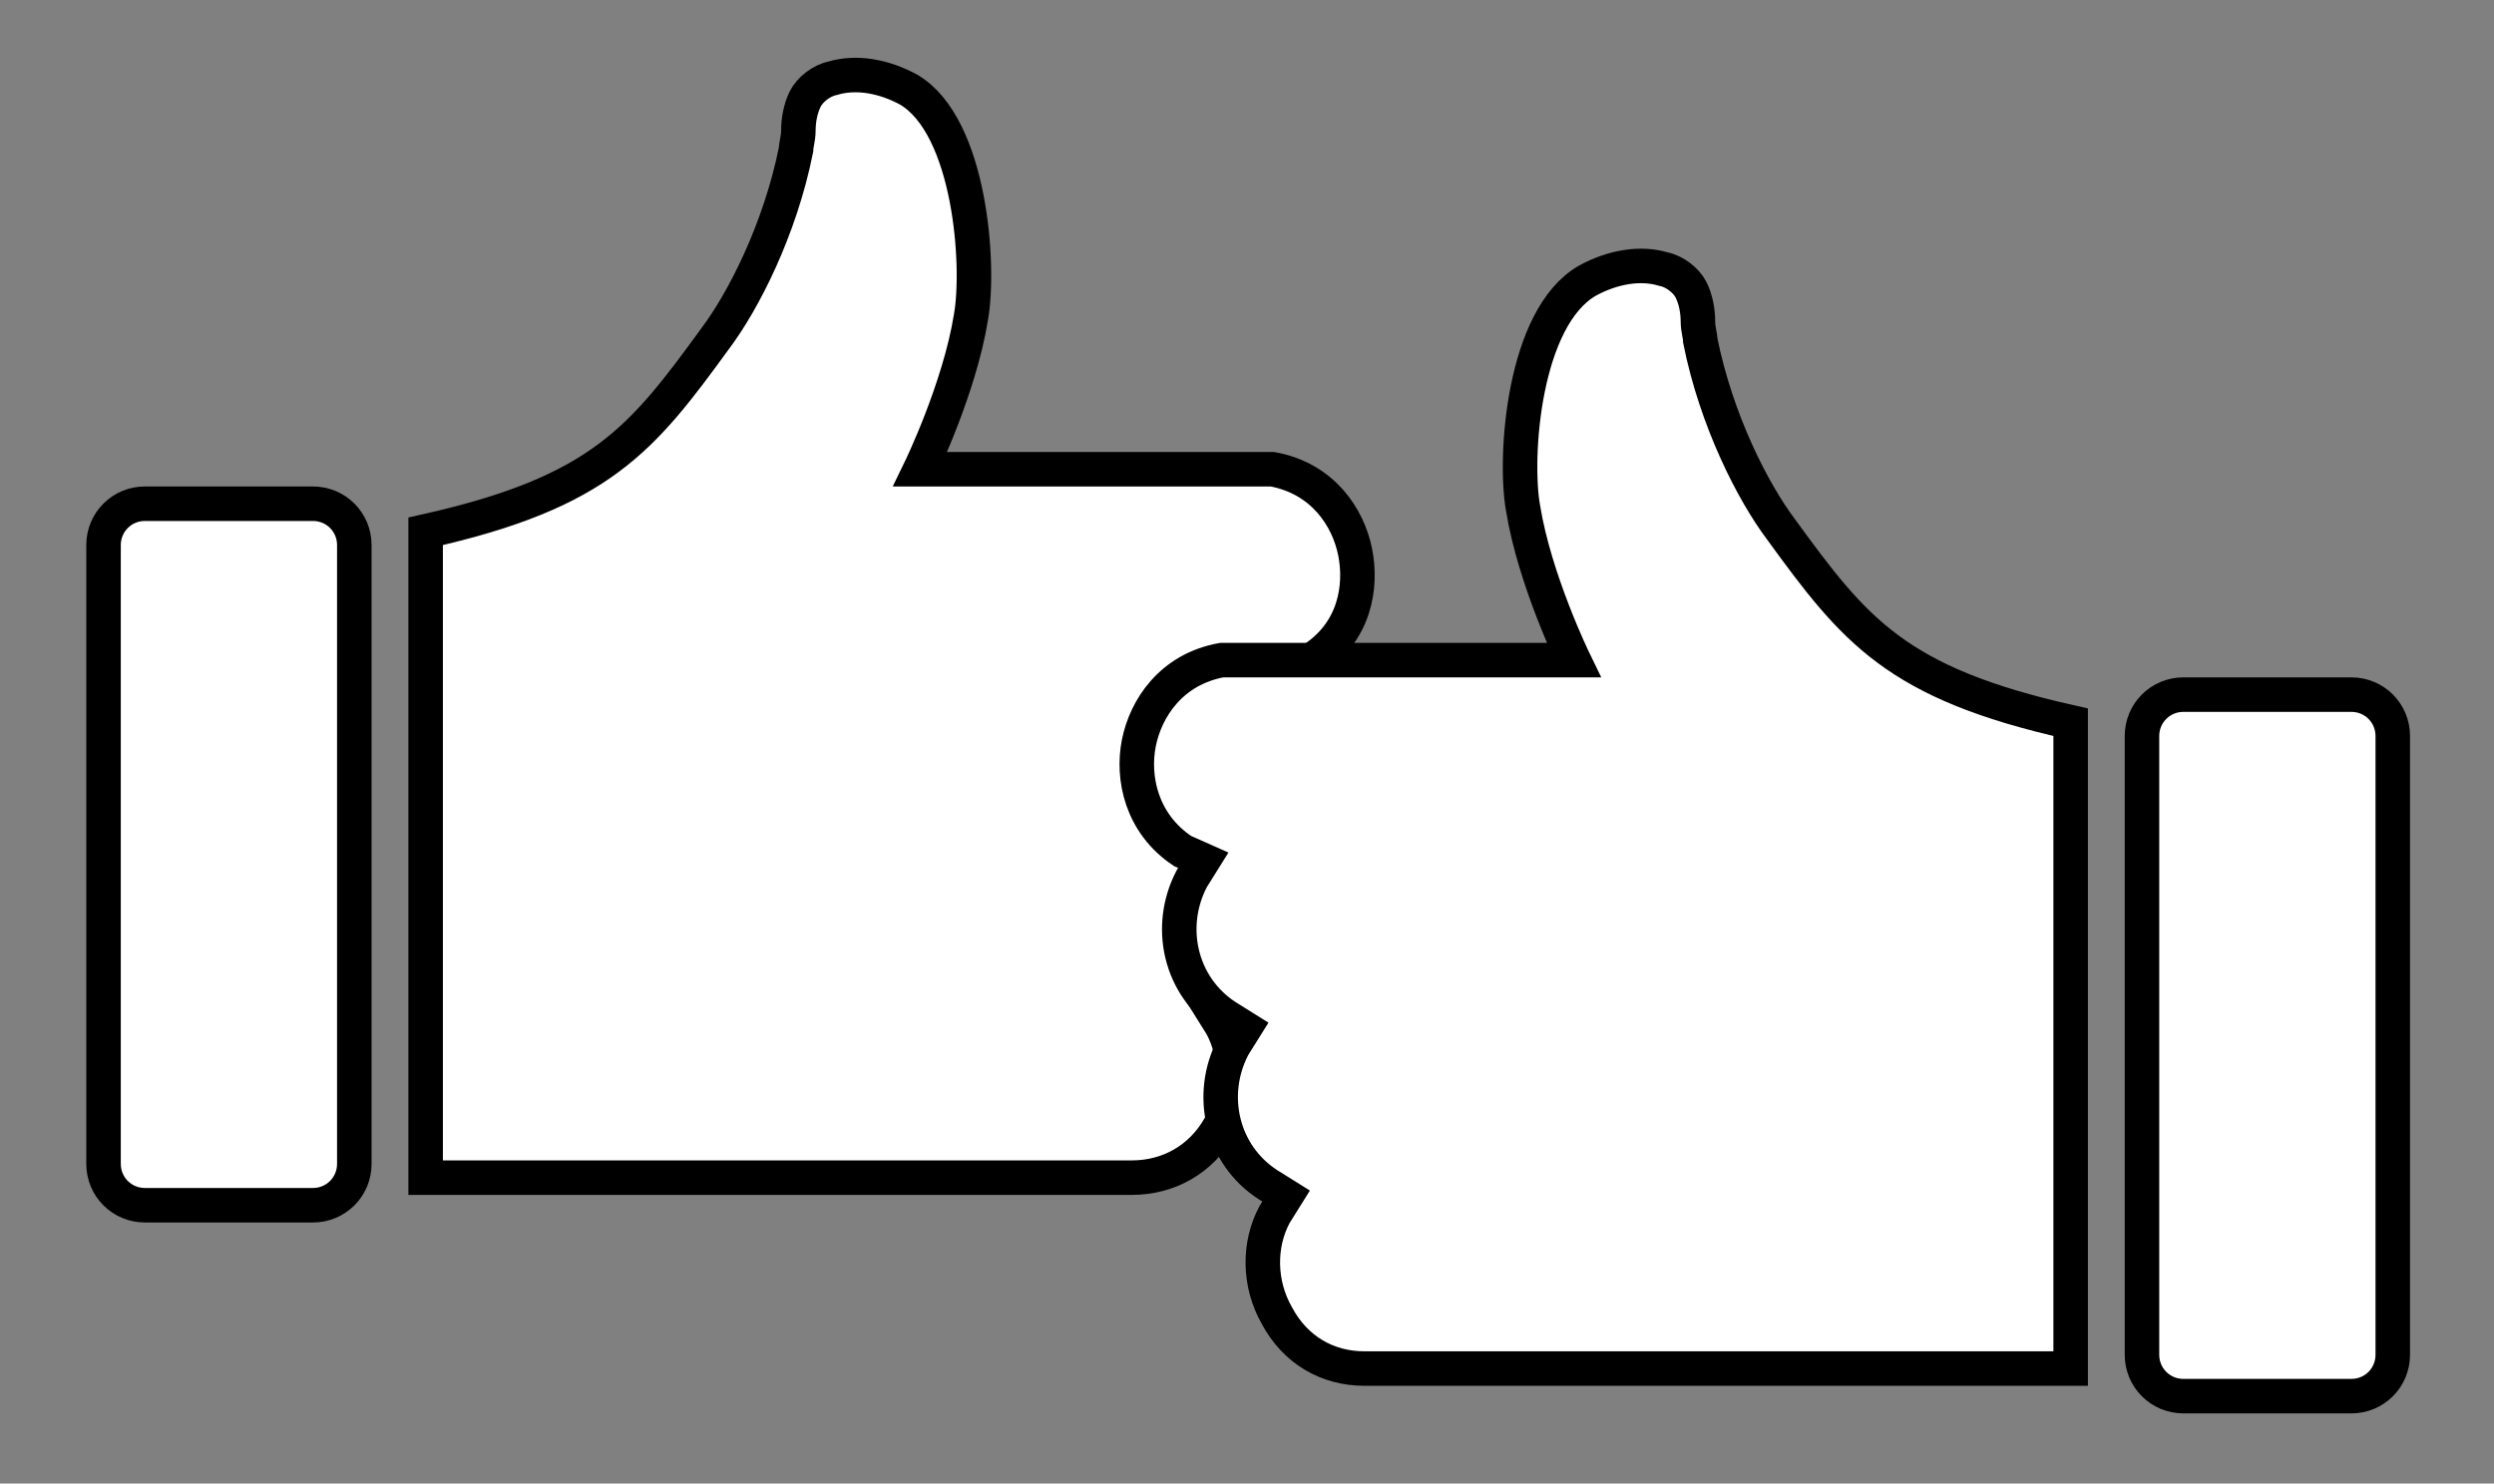
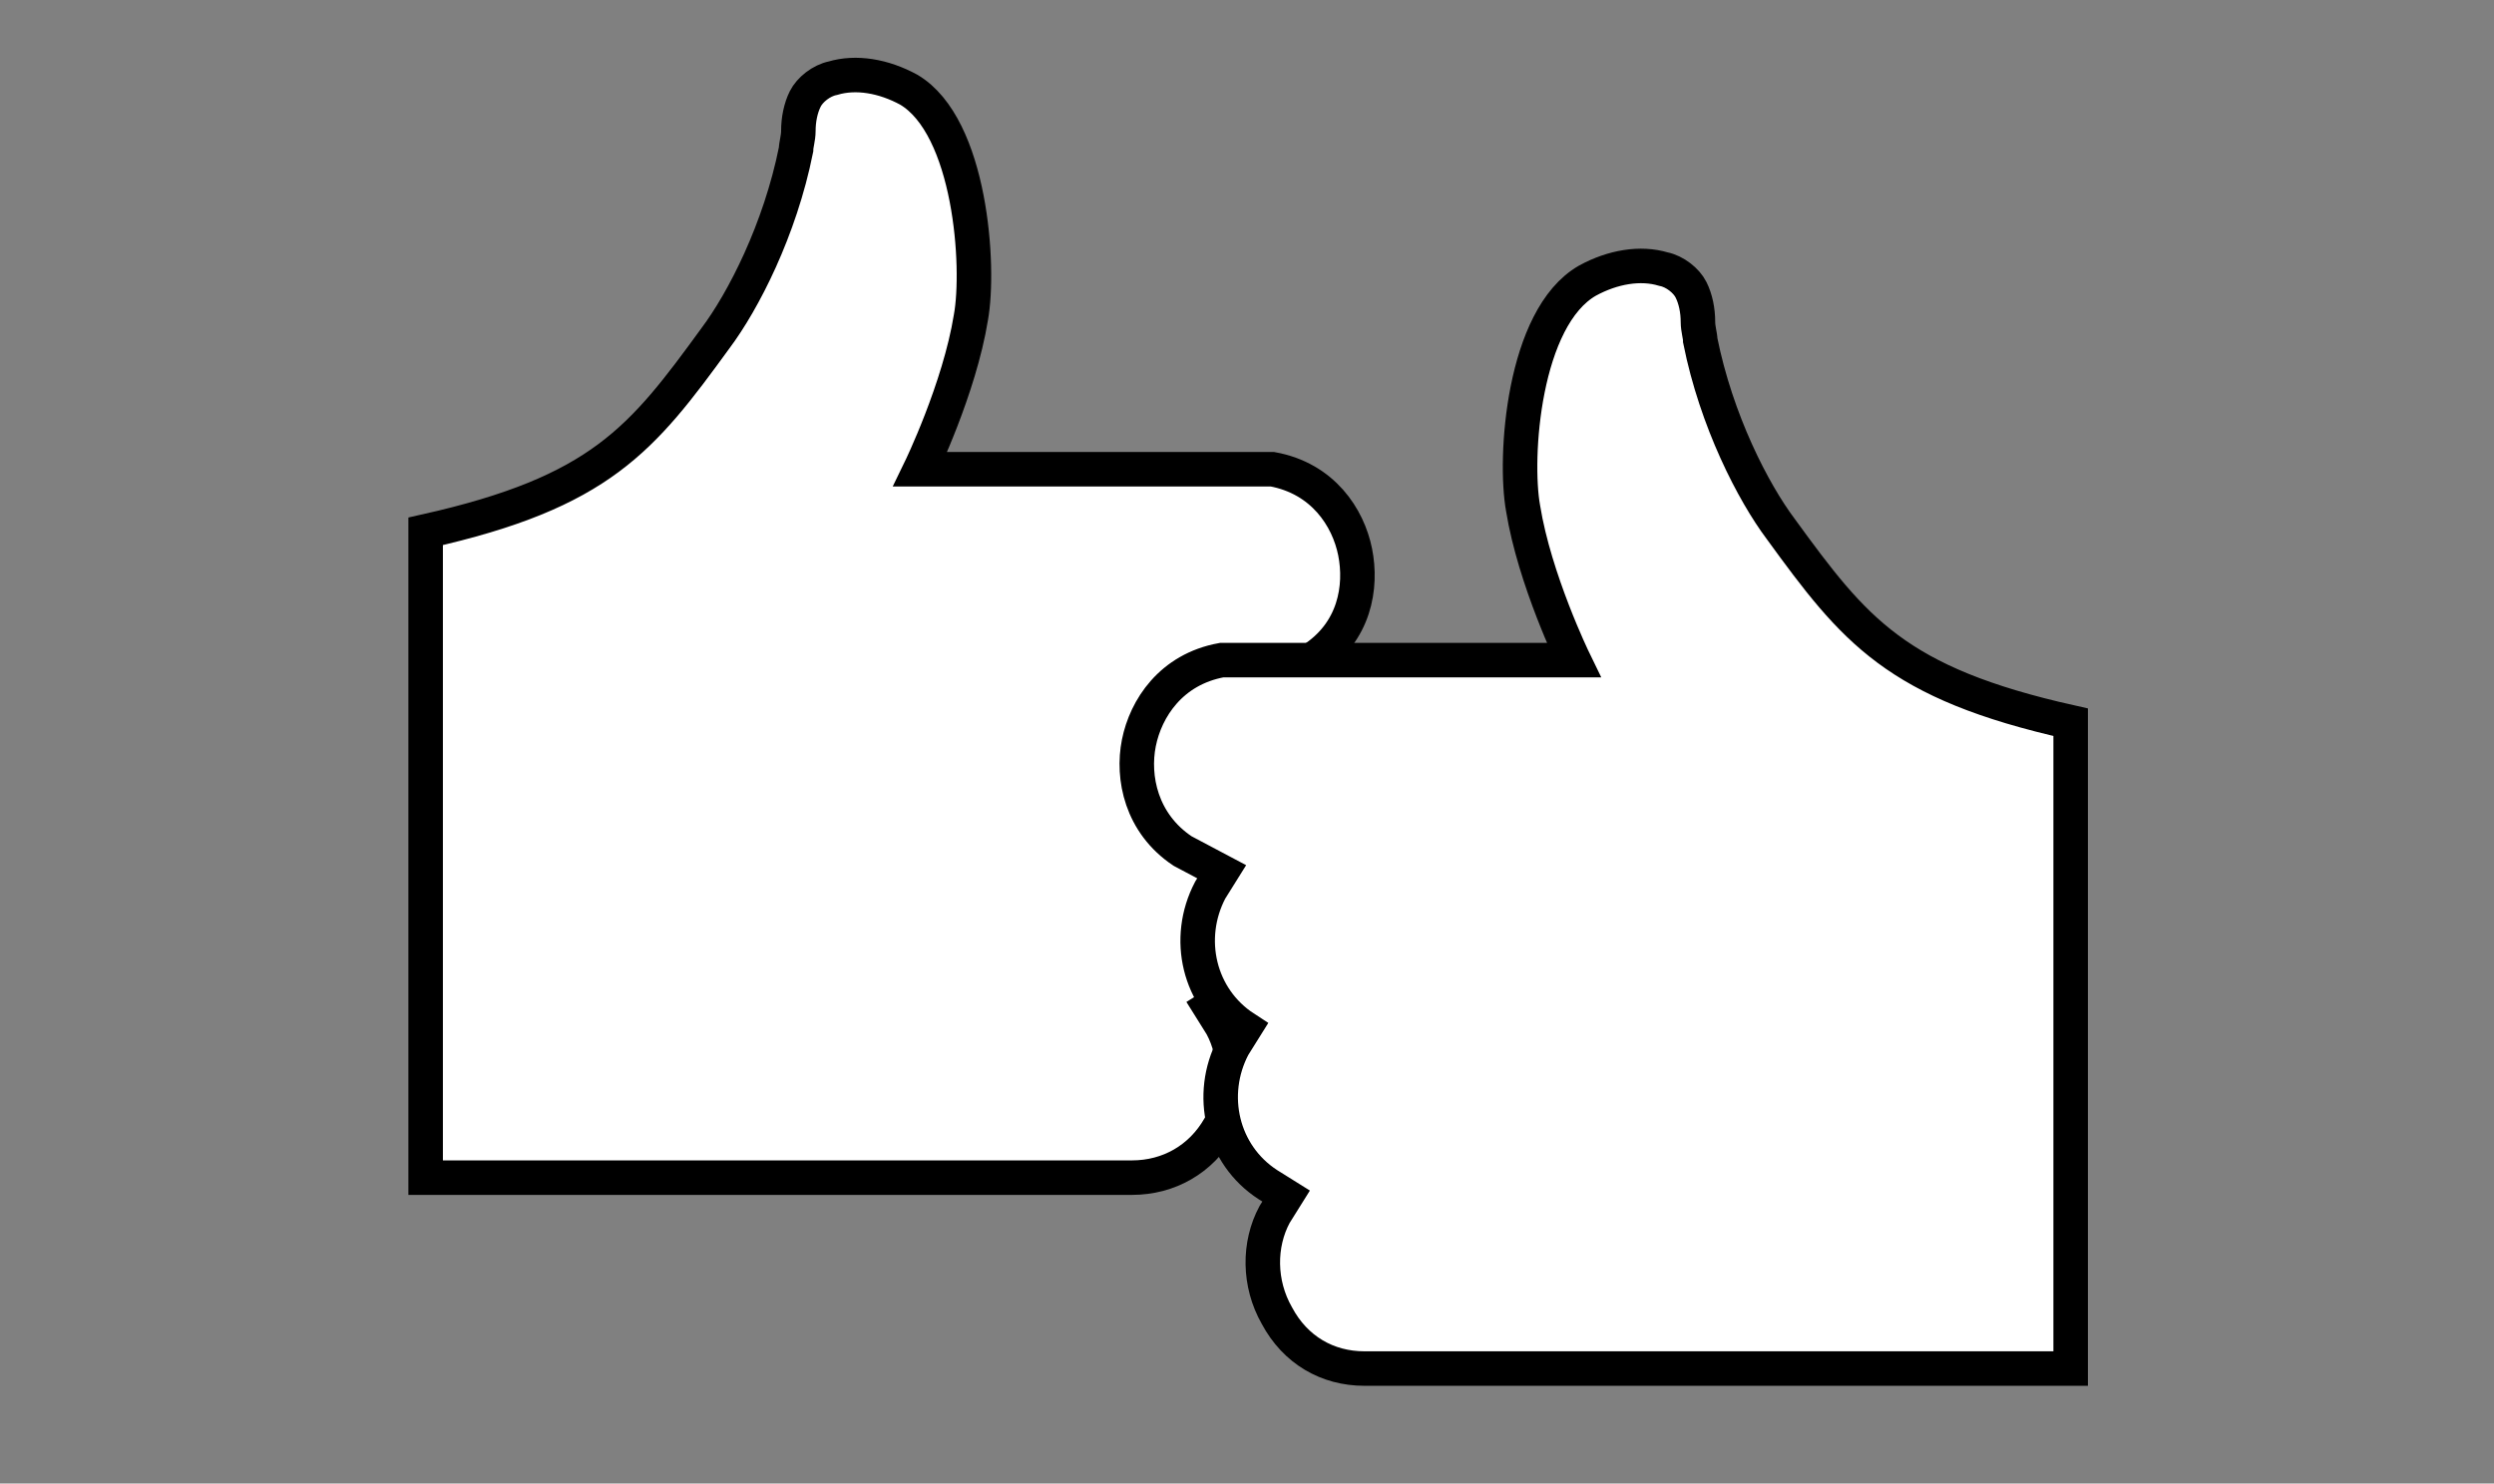
<svg xmlns="http://www.w3.org/2000/svg" id="Livello_1" x="0px" y="0px" viewBox="0 0 108.4 64.5" style="enable-background:new 0 0 108.4 64.5;" xml:space="preserve">
  <rect x="0" y="0" width="108.4" height="64.5" fill="#808080" stroke="none" />
  <style type="text/css">	.st0{fill:#FFFFFF;stroke:#000000;stroke-width:1.5;stroke-miterlimit:10;}</style>
  <g id="Hands">
    <g id="Thumbsup">
-       <path class="st0" d="M13.6,21.9H6.3c-1,0-1.8,0.8-1.8,1.8v26.9c0,1,0.8,1.8,1.8,1.8h7.3c1,0,1.8-0.8,1.8-1.8V23.7   C15.4,22.7,14.6,21.9,13.6,21.9L13.6,21.9z" />
      <path class="st0" d="M58.9,24c-0.3-1.5-1.4-3.2-3.6-3.6c-0.8,0-8.7,0-13.9,0H40c0,0,1.7-3.5,2.2-6.6c0.4-2.2,0-8.3-2.7-9.9   c-1.1-0.6-2.3-0.8-3.3-0.5c-0.5,0.1-1,0.5-1.2,0.9s-0.3,0.9-0.3,1.4c0,0.3-0.1,0.6-0.1,0.8c-0.7,3.5-2.3,6.6-3.5,8.2   c-3.2,4.4-5,6.7-12.6,8.4v28.1h30.7l0,0c1.6,0,3-0.8,3.8-2.2s0.8-3.1,0.1-4.4l-0.5-0.8l0.8-0.5c2-1.3,2.6-3.9,1.5-6l-0.5-0.8   l0.8-0.5c2-1.3,2.6-3.9,1.5-6l-0.5-0.8l0.8-0.5C58.9,27.5,59.2,25.5,58.9,24z" />
      <g id="Enlarging">		</g>
    </g>
    <g id="Thumbsdown_00000117676825700064913200000017585716751375874950_">
-       <path class="st0" d="M94.9,30.2c-1,0-1.8,0.8-1.8,1.8v26.9c0,1,0.8,1.8,1.8,1.8h7.3c1,0,1.8-0.8,1.8-1.8V32c0-1-0.8-1.8-1.8-1.8   H94.9L94.9,30.2z" />
-       <path class="st0" d="M49.5,32.3c0.3-1.5,1.4-3.2,3.6-3.6c0.8,0,8.7,0,13.9,0h1.4c0,0-1.7-3.5-2.2-6.6c-0.4-2.2,0-8.3,2.8-9.9   c1.1-0.6,2.3-0.8,3.3-0.5c0.5,0.1,1,0.5,1.2,0.9s0.3,0.9,0.3,1.4c0,0.3,0.1,0.6,0.1,0.8c0.7,3.5,2.3,6.6,3.5,8.2   c3.2,4.4,5,6.7,12.6,8.4v28.1H59.3l0,0c-1.6,0-3-0.8-3.8-2.3c-0.8-1.4-0.8-3.1-0.1-4.4l0.5-0.8l-0.8-0.5c-2-1.3-2.6-3.9-1.5-6   l0.5-0.8l-0.8-0.5c-2-1.3-2.6-3.9-1.5-6l0.5-0.8L51.4,37C49.6,35.8,49.2,33.8,49.5,32.3z" />
+       <path class="st0" d="M49.5,32.3c0.3-1.5,1.4-3.2,3.6-3.6c0.8,0,8.7,0,13.9,0h1.4c0,0-1.7-3.5-2.2-6.6c-0.4-2.2,0-8.3,2.8-9.9   c1.1-0.6,2.3-0.8,3.3-0.5c0.5,0.1,1,0.5,1.2,0.9s0.3,0.9,0.3,1.4c0,0.3,0.1,0.6,0.1,0.8c0.7,3.5,2.3,6.6,3.5,8.2   c3.2,4.4,5,6.7,12.6,8.4v28.1H59.3l0,0c-1.6,0-3-0.8-3.8-2.3c-0.8-1.4-0.8-3.1-0.1-4.4l0.5-0.8l-0.8-0.5c-2-1.3-2.6-3.9-1.5-6   l0.5-0.8c-2-1.3-2.6-3.9-1.5-6l0.5-0.8L51.4,37C49.6,35.8,49.2,33.8,49.5,32.3z" />
    </g>
    <path class="st0" d="M56.7,30" />
  </g>
  <g id="Bgr" />
</svg>